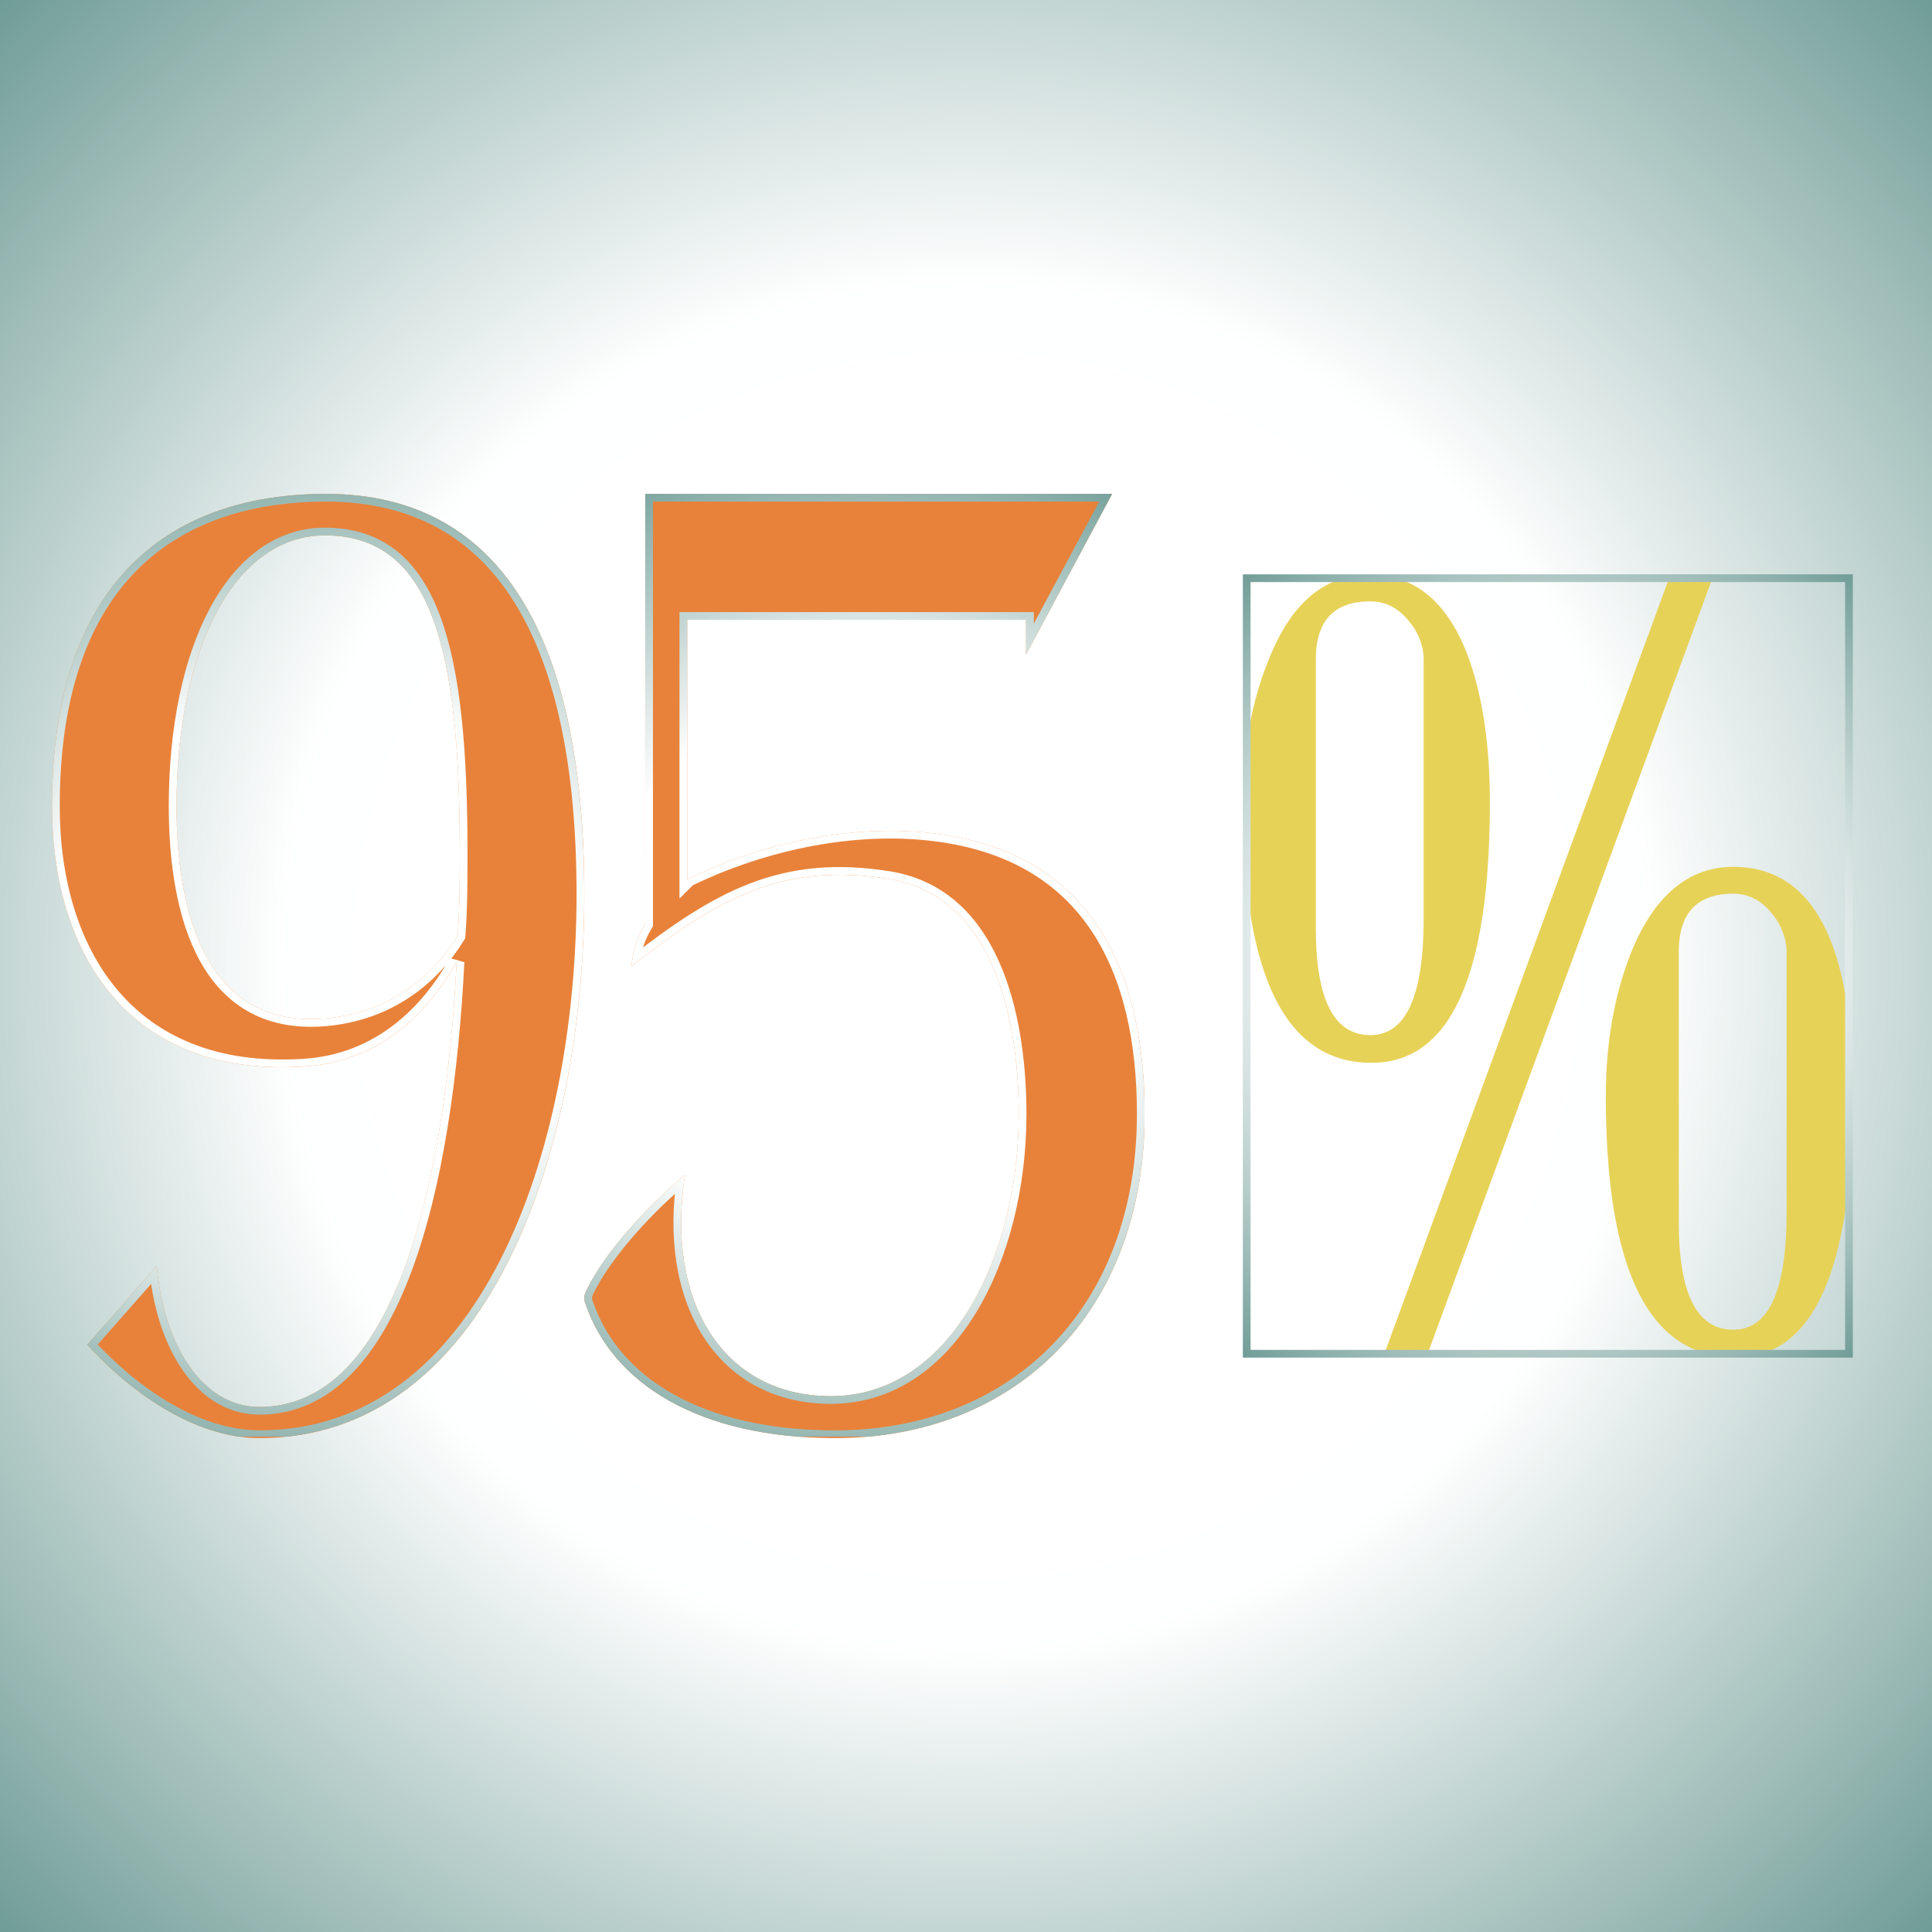
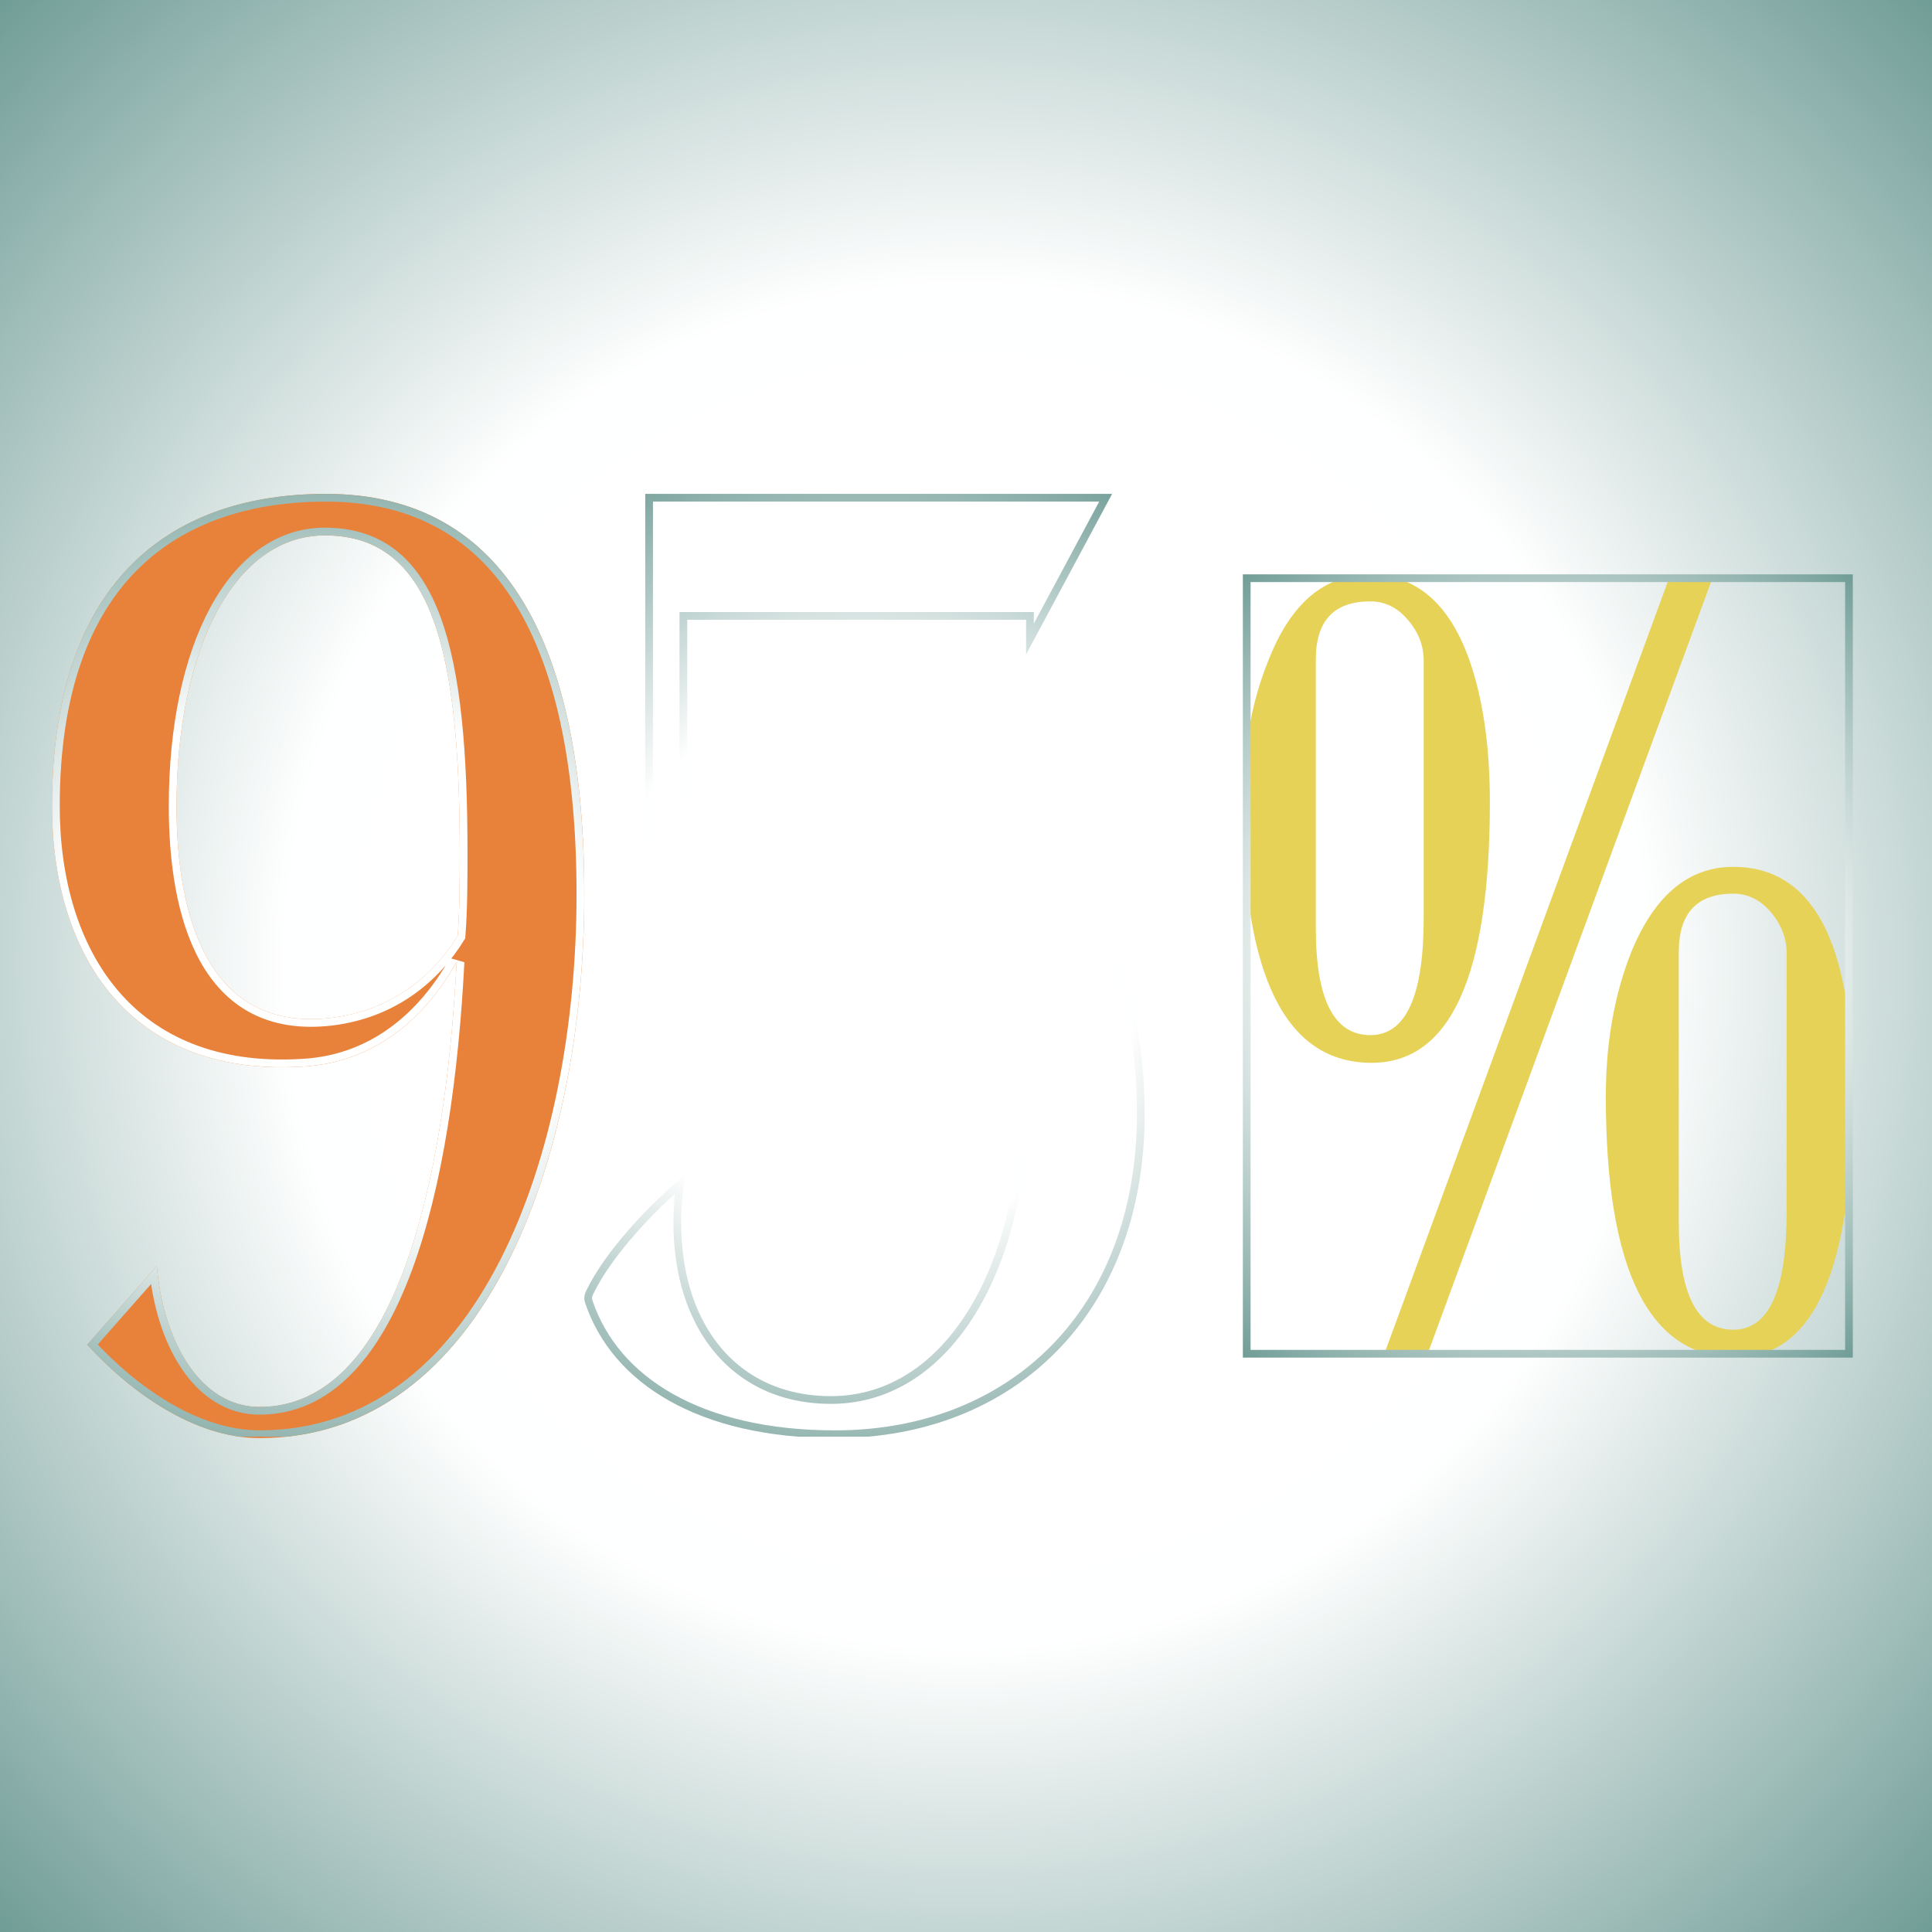
<svg xmlns="http://www.w3.org/2000/svg" width="500" zoomAndPan="magnify" viewBox="0 0 375 375" height="500" preserveAspectRatio="xMidYMid meet" version="1.0">
  <defs>
    <radialGradient gradientTransform="matrix(1, 0, 0, 1, 0, 0)" gradientUnits="userSpaceOnUse" r="265.165" cx="187.5" id="ea75f3282a" cy="187.5" fx="187.5" fy="187.5">
      <stop stop-opacity="1" stop-color="rgb(100%, 100%, 100%)" offset="0" />
      <stop stop-opacity="1" stop-color="rgb(99.782%, 99.849%, 99.84%)" offset="0.5" />
      <stop stop-opacity="1" stop-color="rgb(99.345%, 99.548%, 99.521%)" offset="0.504" />
      <stop stop-opacity="1" stop-color="rgb(98.911%, 99.249%, 99.202%)" offset="0.508" />
      <stop stop-opacity="1" stop-color="rgb(98.476%, 98.949%, 98.883%)" offset="0.512" />
      <stop stop-opacity="1" stop-color="rgb(98.041%, 98.648%, 98.564%)" offset="0.516" />
      <stop stop-opacity="1" stop-color="rgb(97.606%, 98.349%, 98.245%)" offset="0.52" />
      <stop stop-opacity="1" stop-color="rgb(97.169%, 98.048%, 97.926%)" offset="0.523" />
      <stop stop-opacity="1" stop-color="rgb(96.735%, 97.749%, 97.607%)" offset="0.527" />
      <stop stop-opacity="1" stop-color="rgb(96.3%, 97.449%, 97.289%)" offset="0.531" />
      <stop stop-opacity="1" stop-color="rgb(95.865%, 97.148%, 96.971%)" offset="0.535" />
      <stop stop-opacity="1" stop-color="rgb(95.43%, 96.849%, 96.652%)" offset="0.539" />
      <stop stop-opacity="1" stop-color="rgb(94.994%, 96.548%, 96.333%)" offset="0.543" />
      <stop stop-opacity="1" stop-color="rgb(94.559%, 96.249%, 96.014%)" offset="0.547" />
      <stop stop-opacity="1" stop-color="rgb(94.124%, 95.949%, 95.695%)" offset="0.551" />
      <stop stop-opacity="1" stop-color="rgb(93.689%, 95.648%, 95.377%)" offset="0.555" />
      <stop stop-opacity="1" stop-color="rgb(93.254%, 95.349%, 95.058%)" offset="0.559" />
      <stop stop-opacity="1" stop-color="rgb(92.819%, 95.049%, 94.739%)" offset="0.562" />
      <stop stop-opacity="1" stop-color="rgb(92.383%, 94.749%, 94.42%)" offset="0.566" />
      <stop stop-opacity="1" stop-color="rgb(91.948%, 94.449%, 94.101%)" offset="0.57" />
      <stop stop-opacity="1" stop-color="rgb(91.513%, 94.148%, 93.784%)" offset="0.574" />
      <stop stop-opacity="1" stop-color="rgb(91.078%, 93.849%, 93.465%)" offset="0.578" />
      <stop stop-opacity="1" stop-color="rgb(90.643%, 93.549%, 93.146%)" offset="0.582" />
      <stop stop-opacity="1" stop-color="rgb(90.207%, 93.25%, 92.827%)" offset="0.586" />
      <stop stop-opacity="1" stop-color="rgb(89.772%, 92.949%, 92.508%)" offset="0.59" />
      <stop stop-opacity="1" stop-color="rgb(89.337%, 92.648%, 92.189%)" offset="0.594" />
      <stop stop-opacity="1" stop-color="rgb(88.902%, 92.349%, 91.87%)" offset="0.598" />
      <stop stop-opacity="1" stop-color="rgb(88.467%, 92.049%, 91.551%)" offset="0.602" />
      <stop stop-opacity="1" stop-color="rgb(88.033%, 91.748%, 91.232%)" offset="0.605" />
      <stop stop-opacity="1" stop-color="rgb(87.596%, 91.449%, 90.915%)" offset="0.609" />
      <stop stop-opacity="1" stop-color="rgb(87.161%, 91.148%, 90.596%)" offset="0.613" />
      <stop stop-opacity="1" stop-color="rgb(86.726%, 90.849%, 90.277%)" offset="0.617" />
      <stop stop-opacity="1" stop-color="rgb(86.292%, 90.549%, 89.958%)" offset="0.621" />
      <stop stop-opacity="1" stop-color="rgb(85.857%, 90.248%, 89.639%)" offset="0.625" />
      <stop stop-opacity="1" stop-color="rgb(85.42%, 89.949%, 89.32%)" offset="0.629" />
      <stop stop-opacity="1" stop-color="rgb(84.985%, 89.648%, 89.001%)" offset="0.633" />
      <stop stop-opacity="1" stop-color="rgb(84.55%, 89.349%, 88.683%)" offset="0.637" />
      <stop stop-opacity="1" stop-color="rgb(84.116%, 89.049%, 88.364%)" offset="0.641" />
      <stop stop-opacity="1" stop-color="rgb(83.681%, 88.748%, 88.045%)" offset="0.645" />
      <stop stop-opacity="1" stop-color="rgb(83.246%, 88.449%, 87.727%)" offset="0.648" />
      <stop stop-opacity="1" stop-color="rgb(82.809%, 88.148%, 87.408%)" offset="0.652" />
      <stop stop-opacity="1" stop-color="rgb(82.375%, 87.849%, 87.09%)" offset="0.656" />
      <stop stop-opacity="1" stop-color="rgb(81.94%, 87.549%, 86.771%)" offset="0.66" />
      <stop stop-opacity="1" stop-color="rgb(81.505%, 87.248%, 86.452%)" offset="0.664" />
      <stop stop-opacity="1" stop-color="rgb(81.07%, 86.949%, 86.133%)" offset="0.668" />
      <stop stop-opacity="1" stop-color="rgb(80.634%, 86.649%, 85.814%)" offset="0.672" />
      <stop stop-opacity="1" stop-color="rgb(80.199%, 86.349%, 85.495%)" offset="0.676" />
      <stop stop-opacity="1" stop-color="rgb(79.764%, 86.049%, 85.176%)" offset="0.68" />
      <stop stop-opacity="1" stop-color="rgb(79.329%, 85.748%, 84.857%)" offset="0.684" />
      <stop stop-opacity="1" stop-color="rgb(78.894%, 85.449%, 84.54%)" offset="0.688" />
      <stop stop-opacity="1" stop-color="rgb(78.458%, 85.149%, 84.221%)" offset="0.691" />
      <stop stop-opacity="1" stop-color="rgb(78.023%, 84.848%, 83.902%)" offset="0.695" />
      <stop stop-opacity="1" stop-color="rgb(77.588%, 84.549%, 83.583%)" offset="0.699" />
      <stop stop-opacity="1" stop-color="rgb(77.153%, 84.248%, 83.264%)" offset="0.703" />
      <stop stop-opacity="1" stop-color="rgb(76.718%, 83.949%, 82.945%)" offset="0.707" />
      <stop stop-opacity="1" stop-color="rgb(76.283%, 83.649%, 82.626%)" offset="0.711" />
      <stop stop-opacity="1" stop-color="rgb(75.847%, 83.348%, 82.307%)" offset="0.715" />
      <stop stop-opacity="1" stop-color="rgb(75.412%, 83.049%, 81.989%)" offset="0.719" />
      <stop stop-opacity="1" stop-color="rgb(74.977%, 82.748%, 81.671%)" offset="0.723" />
      <stop stop-opacity="1" stop-color="rgb(74.542%, 82.449%, 81.352%)" offset="0.727" />
      <stop stop-opacity="1" stop-color="rgb(74.107%, 82.149%, 81.033%)" offset="0.73" />
      <stop stop-opacity="1" stop-color="rgb(73.671%, 81.848%, 80.714%)" offset="0.734" />
      <stop stop-opacity="1" stop-color="rgb(73.236%, 81.549%, 80.396%)" offset="0.738" />
      <stop stop-opacity="1" stop-color="rgb(72.801%, 81.248%, 80.077%)" offset="0.742" />
      <stop stop-opacity="1" stop-color="rgb(72.366%, 80.949%, 79.758%)" offset="0.746" />
      <stop stop-opacity="1" stop-color="rgb(71.931%, 80.649%, 79.439%)" offset="0.75" />
      <stop stop-opacity="1" stop-color="rgb(71.497%, 80.348%, 79.12%)" offset="0.754" />
      <stop stop-opacity="1" stop-color="rgb(71.06%, 80.049%, 78.801%)" offset="0.758" />
      <stop stop-opacity="1" stop-color="rgb(70.625%, 79.749%, 78.484%)" offset="0.762" />
      <stop stop-opacity="1" stop-color="rgb(70.19%, 79.449%, 78.165%)" offset="0.766" />
      <stop stop-opacity="1" stop-color="rgb(69.756%, 79.149%, 77.846%)" offset="0.77" />
      <stop stop-opacity="1" stop-color="rgb(69.321%, 78.848%, 77.527%)" offset="0.773" />
      <stop stop-opacity="1" stop-color="rgb(68.884%, 78.549%, 77.208%)" offset="0.777" />
      <stop stop-opacity="1" stop-color="rgb(68.449%, 78.249%, 76.889%)" offset="0.781" />
      <stop stop-opacity="1" stop-color="rgb(68.015%, 77.95%, 76.57%)" offset="0.785" />
      <stop stop-opacity="1" stop-color="rgb(67.58%, 77.649%, 76.251%)" offset="0.789" />
      <stop stop-opacity="1" stop-color="rgb(67.145%, 77.348%, 75.932%)" offset="0.793" />
      <stop stop-opacity="1" stop-color="rgb(66.71%, 77.049%, 75.615%)" offset="0.797" />
      <stop stop-opacity="1" stop-color="rgb(66.273%, 76.749%, 75.296%)" offset="0.801" />
      <stop stop-opacity="1" stop-color="rgb(65.839%, 76.448%, 74.977%)" offset="0.805" />
      <stop stop-opacity="1" stop-color="rgb(65.404%, 76.149%, 74.658%)" offset="0.809" />
      <stop stop-opacity="1" stop-color="rgb(64.969%, 75.848%, 74.339%)" offset="0.812" />
      <stop stop-opacity="1" stop-color="rgb(64.534%, 75.549%, 74.02%)" offset="0.816" />
      <stop stop-opacity="1" stop-color="rgb(64.098%, 75.249%, 73.701%)" offset="0.82" />
      <stop stop-opacity="1" stop-color="rgb(63.663%, 74.948%, 73.383%)" offset="0.824" />
      <stop stop-opacity="1" stop-color="rgb(63.228%, 74.649%, 73.064%)" offset="0.828" />
      <stop stop-opacity="1" stop-color="rgb(62.793%, 74.348%, 72.745%)" offset="0.832" />
      <stop stop-opacity="1" stop-color="rgb(62.358%, 74.049%, 72.427%)" offset="0.836" />
      <stop stop-opacity="1" stop-color="rgb(61.922%, 73.749%, 72.108%)" offset="0.84" />
      <stop stop-opacity="1" stop-color="rgb(61.487%, 73.448%, 71.79%)" offset="0.844" />
      <stop stop-opacity="1" stop-color="rgb(61.052%, 73.149%, 71.471%)" offset="0.848" />
      <stop stop-opacity="1" stop-color="rgb(60.617%, 72.849%, 71.152%)" offset="0.852" />
      <stop stop-opacity="1" stop-color="rgb(60.182%, 72.549%, 70.833%)" offset="0.855" />
      <stop stop-opacity="1" stop-color="rgb(59.747%, 72.249%, 70.514%)" offset="0.859" />
      <stop stop-opacity="1" stop-color="rgb(59.311%, 71.948%, 70.195%)" offset="0.863" />
      <stop stop-opacity="1" stop-color="rgb(58.876%, 71.649%, 69.876%)" offset="0.867" />
      <stop stop-opacity="1" stop-color="rgb(58.441%, 71.349%, 69.557%)" offset="0.871" />
      <stop stop-opacity="1" stop-color="rgb(58.006%, 71.049%, 69.24%)" offset="0.875" />
      <stop stop-opacity="1" stop-color="rgb(57.571%, 70.749%, 68.921%)" offset="0.879" />
      <stop stop-opacity="1" stop-color="rgb(57.135%, 70.448%, 68.602%)" offset="0.883" />
      <stop stop-opacity="1" stop-color="rgb(56.7%, 70.149%, 68.283%)" offset="0.887" />
      <stop stop-opacity="1" stop-color="rgb(56.265%, 69.849%, 67.964%)" offset="0.891" />
      <stop stop-opacity="1" stop-color="rgb(55.83%, 69.548%, 67.645%)" offset="0.895" />
      <stop stop-opacity="1" stop-color="rgb(55.396%, 69.249%, 67.326%)" offset="0.898" />
      <stop stop-opacity="1" stop-color="rgb(54.961%, 68.948%, 67.007%)" offset="0.902" />
      <stop stop-opacity="1" stop-color="rgb(54.524%, 68.649%, 66.689%)" offset="0.906" />
      <stop stop-opacity="1" stop-color="rgb(54.089%, 68.349%, 66.371%)" offset="0.91" />
      <stop stop-opacity="1" stop-color="rgb(53.654%, 68.048%, 66.052%)" offset="0.914" />
      <stop stop-opacity="1" stop-color="rgb(53.22%, 67.749%, 65.733%)" offset="0.918" />
      <stop stop-opacity="1" stop-color="rgb(52.785%, 67.448%, 65.414%)" offset="0.922" />
      <stop stop-opacity="1" stop-color="rgb(52.348%, 67.149%, 65.096%)" offset="0.926" />
      <stop stop-opacity="1" stop-color="rgb(51.913%, 66.849%, 64.777%)" offset="0.93" />
      <stop stop-opacity="1" stop-color="rgb(51.479%, 66.548%, 64.458%)" offset="0.934" />
      <stop stop-opacity="1" stop-color="rgb(51.044%, 66.249%, 64.139%)" offset="0.938" />
      <stop stop-opacity="1" stop-color="rgb(50.609%, 65.948%, 63.82%)" offset="0.941" />
      <stop stop-opacity="1" stop-color="rgb(50.174%, 65.649%, 63.501%)" offset="0.945" />
      <stop stop-opacity="1" stop-color="rgb(49.738%, 65.349%, 63.184%)" offset="0.949" />
      <stop stop-opacity="1" stop-color="rgb(49.303%, 65.048%, 62.865%)" offset="0.953" />
      <stop stop-opacity="1" stop-color="rgb(48.868%, 64.749%, 62.546%)" offset="0.957" />
      <stop stop-opacity="1" stop-color="rgb(48.433%, 64.449%, 62.227%)" offset="0.961" />
      <stop stop-opacity="1" stop-color="rgb(47.998%, 64.149%, 61.908%)" offset="0.965" />
      <stop stop-opacity="1" stop-color="rgb(47.562%, 63.849%, 61.589%)" offset="0.969" />
      <stop stop-opacity="1" stop-color="rgb(47.127%, 63.548%, 61.27%)" offset="0.973" />
      <stop stop-opacity="1" stop-color="rgb(46.692%, 63.249%, 60.951%)" offset="0.977" />
      <stop stop-opacity="1" stop-color="rgb(46.257%, 62.949%, 60.632%)" offset="0.98" />
      <stop stop-opacity="1" stop-color="rgb(45.822%, 62.65%, 60.315%)" offset="0.984" />
      <stop stop-opacity="1" stop-color="rgb(45.387%, 62.349%, 59.996%)" offset="0.988" />
      <stop stop-opacity="1" stop-color="rgb(44.951%, 62.048%, 59.677%)" offset="0.992" />
      <stop stop-opacity="1" stop-color="rgb(44.516%, 61.749%, 59.358%)" offset="0.996" />
      <stop stop-opacity="1" stop-color="rgb(44.299%, 61.6%, 59.2%)" offset="1" />
    </radialGradient>
    <clipPath id="7073bf2859">
      <path d="M 10.094 95.863 L 113.414 95.863 L 113.414 279.168 L 10.094 279.168 Z M 10.094 95.863 " clip-rule="nonzero" />
    </clipPath>
    <clipPath id="6f4f5f1229">
      <path d="M 63.266 95.863 C 34.262 95.863 10.094 111.57 10.094 156.484 C 10.094 185.086 24.996 209.051 58.633 207.035 C 74.141 206.23 83.605 195.758 88.641 186.691 C 86.426 230.195 76.559 273.094 50.375 273.094 C 38.895 273.094 31.645 260.402 30.438 245.703 L 16.941 261.008 C 24.996 269.871 37.484 279.137 50.375 279.137 C 94.277 279.137 113.414 224.355 113.414 173.598 C 113.414 125.871 98.512 95.863 63.266 95.863 Z M 88.844 181.656 C 84.008 189.512 75.953 196.156 64.27 197.57 C 40.102 200.387 34.262 177.426 34.262 156.484 C 34.262 125.871 45.539 103.914 63.062 103.914 C 84.211 103.914 89.246 126.875 89.246 165.543 C 89.246 170.785 89.246 176.219 88.844 181.656 Z M 88.844 181.656 " clip-rule="nonzero" />
    </clipPath>
    <clipPath id="b954cff8bf">
-       <path d="M 10.094 95.863 L 113.594 95.863 L 113.594 278.863 L 10.094 278.863 Z M 10.094 95.863 " clip-rule="nonzero" />
+       <path d="M 10.094 95.863 L 113.594 95.863 L 113.594 278.863 L 10.094 278.863 Z " clip-rule="nonzero" />
    </clipPath>
    <clipPath id="9b70387f17">
      <path d="M 63.262 95.863 C 34.262 95.863 10.094 111.57 10.094 156.48 C 10.094 185.082 24.996 209.047 58.629 207.031 C 74.137 206.223 83.602 195.754 88.637 186.688 C 86.418 230.188 76.555 273.082 50.371 273.082 C 38.895 273.082 31.641 260.395 30.438 245.695 L 16.941 261 C 24.996 269.859 37.484 279.125 50.371 279.125 C 94.273 279.125 113.406 224.348 113.406 173.598 C 113.406 125.871 98.508 95.863 63.262 95.863 Z M 88.836 181.652 C 84.004 189.508 75.949 196.152 64.266 197.566 C 40.102 200.383 34.262 177.426 34.262 156.48 C 34.262 125.871 45.539 103.918 63.059 103.918 C 84.207 103.918 89.242 126.875 89.242 165.543 C 89.242 170.781 89.242 176.219 88.836 181.652 Z M 88.836 181.652 " clip-rule="nonzero" />
    </clipPath>
    <radialGradient gradientTransform="matrix(1.333, 0, 0, 1.333, -0, 0)" gradientUnits="userSpaceOnUse" r="105.188" cx="51.656" id="47aa910750" cy="91.631" fx="51.656" fy="91.631">
      <stop stop-opacity="1" stop-color="rgb(100%, 100%, 100%)" offset="0" />
      <stop stop-opacity="1" stop-color="rgb(99.782%, 99.849%, 99.84%)" offset="0.5" />
      <stop stop-opacity="1" stop-color="rgb(99.345%, 99.548%, 99.521%)" offset="0.504" />
      <stop stop-opacity="1" stop-color="rgb(98.911%, 99.249%, 99.202%)" offset="0.508" />
      <stop stop-opacity="1" stop-color="rgb(98.476%, 98.949%, 98.883%)" offset="0.512" />
      <stop stop-opacity="1" stop-color="rgb(98.041%, 98.648%, 98.564%)" offset="0.516" />
      <stop stop-opacity="1" stop-color="rgb(97.606%, 98.349%, 98.245%)" offset="0.52" />
      <stop stop-opacity="1" stop-color="rgb(97.169%, 98.048%, 97.926%)" offset="0.523" />
      <stop stop-opacity="1" stop-color="rgb(96.735%, 97.749%, 97.607%)" offset="0.527" />
      <stop stop-opacity="1" stop-color="rgb(96.3%, 97.449%, 97.289%)" offset="0.531" />
      <stop stop-opacity="1" stop-color="rgb(95.865%, 97.148%, 96.971%)" offset="0.535" />
      <stop stop-opacity="1" stop-color="rgb(95.43%, 96.849%, 96.652%)" offset="0.539" />
      <stop stop-opacity="1" stop-color="rgb(94.994%, 96.548%, 96.333%)" offset="0.543" />
      <stop stop-opacity="1" stop-color="rgb(94.559%, 96.249%, 96.014%)" offset="0.547" />
      <stop stop-opacity="1" stop-color="rgb(94.124%, 95.949%, 95.695%)" offset="0.551" />
      <stop stop-opacity="1" stop-color="rgb(93.689%, 95.648%, 95.377%)" offset="0.555" />
      <stop stop-opacity="1" stop-color="rgb(93.254%, 95.349%, 95.058%)" offset="0.559" />
      <stop stop-opacity="1" stop-color="rgb(92.819%, 95.049%, 94.739%)" offset="0.562" />
      <stop stop-opacity="1" stop-color="rgb(92.383%, 94.749%, 94.42%)" offset="0.566" />
      <stop stop-opacity="1" stop-color="rgb(91.948%, 94.449%, 94.101%)" offset="0.57" />
      <stop stop-opacity="1" stop-color="rgb(91.513%, 94.148%, 93.784%)" offset="0.574" />
      <stop stop-opacity="1" stop-color="rgb(91.078%, 93.849%, 93.465%)" offset="0.578" />
      <stop stop-opacity="1" stop-color="rgb(90.643%, 93.549%, 93.146%)" offset="0.582" />
      <stop stop-opacity="1" stop-color="rgb(90.207%, 93.25%, 92.827%)" offset="0.586" />
      <stop stop-opacity="1" stop-color="rgb(89.772%, 92.949%, 92.508%)" offset="0.59" />
      <stop stop-opacity="1" stop-color="rgb(89.337%, 92.648%, 92.189%)" offset="0.594" />
      <stop stop-opacity="1" stop-color="rgb(88.902%, 92.349%, 91.87%)" offset="0.598" />
      <stop stop-opacity="1" stop-color="rgb(88.467%, 92.049%, 91.551%)" offset="0.602" />
      <stop stop-opacity="1" stop-color="rgb(88.033%, 91.748%, 91.232%)" offset="0.605" />
      <stop stop-opacity="1" stop-color="rgb(87.596%, 91.449%, 90.915%)" offset="0.609" />
      <stop stop-opacity="1" stop-color="rgb(87.161%, 91.148%, 90.596%)" offset="0.613" />
      <stop stop-opacity="1" stop-color="rgb(86.726%, 90.849%, 90.277%)" offset="0.617" />
      <stop stop-opacity="1" stop-color="rgb(86.292%, 90.549%, 89.958%)" offset="0.621" />
      <stop stop-opacity="1" stop-color="rgb(85.857%, 90.248%, 89.639%)" offset="0.625" />
      <stop stop-opacity="1" stop-color="rgb(85.42%, 89.949%, 89.32%)" offset="0.629" />
      <stop stop-opacity="1" stop-color="rgb(84.985%, 89.648%, 89.001%)" offset="0.633" />
      <stop stop-opacity="1" stop-color="rgb(84.55%, 89.349%, 88.683%)" offset="0.637" />
      <stop stop-opacity="1" stop-color="rgb(84.116%, 89.049%, 88.364%)" offset="0.641" />
      <stop stop-opacity="1" stop-color="rgb(83.681%, 88.748%, 88.045%)" offset="0.645" />
      <stop stop-opacity="1" stop-color="rgb(83.246%, 88.449%, 87.727%)" offset="0.648" />
      <stop stop-opacity="1" stop-color="rgb(82.809%, 88.148%, 87.408%)" offset="0.652" />
      <stop stop-opacity="1" stop-color="rgb(82.375%, 87.849%, 87.09%)" offset="0.656" />
      <stop stop-opacity="1" stop-color="rgb(81.94%, 87.549%, 86.771%)" offset="0.66" />
      <stop stop-opacity="1" stop-color="rgb(81.505%, 87.248%, 86.452%)" offset="0.664" />
      <stop stop-opacity="1" stop-color="rgb(81.07%, 86.949%, 86.133%)" offset="0.668" />
      <stop stop-opacity="1" stop-color="rgb(80.634%, 86.649%, 85.814%)" offset="0.672" />
      <stop stop-opacity="1" stop-color="rgb(80.199%, 86.349%, 85.495%)" offset="0.676" />
      <stop stop-opacity="1" stop-color="rgb(79.764%, 86.049%, 85.176%)" offset="0.68" />
      <stop stop-opacity="1" stop-color="rgb(79.329%, 85.748%, 84.857%)" offset="0.684" />
      <stop stop-opacity="1" stop-color="rgb(78.894%, 85.449%, 84.54%)" offset="0.688" />
      <stop stop-opacity="1" stop-color="rgb(78.458%, 85.149%, 84.221%)" offset="0.691" />
      <stop stop-opacity="1" stop-color="rgb(78.023%, 84.848%, 83.902%)" offset="0.695" />
      <stop stop-opacity="1" stop-color="rgb(77.588%, 84.549%, 83.583%)" offset="0.699" />
      <stop stop-opacity="1" stop-color="rgb(77.153%, 84.248%, 83.264%)" offset="0.703" />
      <stop stop-opacity="1" stop-color="rgb(76.718%, 83.949%, 82.945%)" offset="0.707" />
      <stop stop-opacity="1" stop-color="rgb(76.283%, 83.649%, 82.626%)" offset="0.711" />
      <stop stop-opacity="1" stop-color="rgb(75.847%, 83.348%, 82.307%)" offset="0.715" />
      <stop stop-opacity="1" stop-color="rgb(75.412%, 83.049%, 81.989%)" offset="0.719" />
      <stop stop-opacity="1" stop-color="rgb(74.977%, 82.748%, 81.671%)" offset="0.723" />
      <stop stop-opacity="1" stop-color="rgb(74.542%, 82.449%, 81.352%)" offset="0.727" />
      <stop stop-opacity="1" stop-color="rgb(74.107%, 82.149%, 81.033%)" offset="0.73" />
      <stop stop-opacity="1" stop-color="rgb(73.671%, 81.848%, 80.714%)" offset="0.734" />
      <stop stop-opacity="1" stop-color="rgb(73.236%, 81.549%, 80.396%)" offset="0.738" />
      <stop stop-opacity="1" stop-color="rgb(72.801%, 81.248%, 80.077%)" offset="0.742" />
      <stop stop-opacity="1" stop-color="rgb(72.366%, 80.949%, 79.758%)" offset="0.746" />
      <stop stop-opacity="1" stop-color="rgb(71.931%, 80.649%, 79.439%)" offset="0.75" />
      <stop stop-opacity="1" stop-color="rgb(71.497%, 80.348%, 79.12%)" offset="0.754" />
      <stop stop-opacity="1" stop-color="rgb(71.06%, 80.049%, 78.801%)" offset="0.758" />
      <stop stop-opacity="1" stop-color="rgb(70.625%, 79.749%, 78.484%)" offset="0.762" />
      <stop stop-opacity="1" stop-color="rgb(70.19%, 79.449%, 78.165%)" offset="0.766" />
      <stop stop-opacity="1" stop-color="rgb(69.756%, 79.149%, 77.846%)" offset="0.77" />
      <stop stop-opacity="1" stop-color="rgb(69.321%, 78.848%, 77.527%)" offset="0.773" />
      <stop stop-opacity="1" stop-color="rgb(68.884%, 78.549%, 77.208%)" offset="0.777" />
      <stop stop-opacity="1" stop-color="rgb(68.449%, 78.249%, 76.889%)" offset="0.781" />
      <stop stop-opacity="1" stop-color="rgb(68.015%, 77.95%, 76.57%)" offset="0.785" />
      <stop stop-opacity="1" stop-color="rgb(67.58%, 77.649%, 76.251%)" offset="0.789" />
      <stop stop-opacity="1" stop-color="rgb(67.145%, 77.348%, 75.932%)" offset="0.793" />
      <stop stop-opacity="1" stop-color="rgb(66.71%, 77.049%, 75.615%)" offset="0.797" />
      <stop stop-opacity="1" stop-color="rgb(66.273%, 76.749%, 75.296%)" offset="0.801" />
      <stop stop-opacity="1" stop-color="rgb(65.839%, 76.448%, 74.977%)" offset="0.805" />
      <stop stop-opacity="1" stop-color="rgb(65.404%, 76.149%, 74.658%)" offset="0.809" />
      <stop stop-opacity="1" stop-color="rgb(64.969%, 75.848%, 74.339%)" offset="0.812" />
      <stop stop-opacity="1" stop-color="rgb(64.534%, 75.549%, 74.02%)" offset="0.816" />
      <stop stop-opacity="1" stop-color="rgb(64.098%, 75.249%, 73.701%)" offset="0.82" />
      <stop stop-opacity="1" stop-color="rgb(63.663%, 74.948%, 73.383%)" offset="0.824" />
      <stop stop-opacity="1" stop-color="rgb(63.228%, 74.649%, 73.064%)" offset="0.828" />
      <stop stop-opacity="1" stop-color="rgb(62.793%, 74.348%, 72.745%)" offset="0.832" />
      <stop stop-opacity="1" stop-color="rgb(62.358%, 74.049%, 72.427%)" offset="0.836" />
      <stop stop-opacity="1" stop-color="rgb(61.922%, 73.749%, 72.108%)" offset="0.84" />
      <stop stop-opacity="1" stop-color="rgb(61.487%, 73.448%, 71.79%)" offset="0.844" />
      <stop stop-opacity="1" stop-color="rgb(61.052%, 73.149%, 71.471%)" offset="0.848" />
      <stop stop-opacity="1" stop-color="rgb(60.617%, 72.849%, 71.152%)" offset="0.852" />
      <stop stop-opacity="1" stop-color="rgb(60.182%, 72.549%, 70.833%)" offset="0.855" />
      <stop stop-opacity="1" stop-color="rgb(59.747%, 72.249%, 70.514%)" offset="0.859" />
      <stop stop-opacity="1" stop-color="rgb(59.311%, 71.948%, 70.195%)" offset="0.863" />
      <stop stop-opacity="1" stop-color="rgb(58.876%, 71.649%, 69.876%)" offset="0.867" />
      <stop stop-opacity="1" stop-color="rgb(58.441%, 71.349%, 69.557%)" offset="0.871" />
      <stop stop-opacity="1" stop-color="rgb(58.006%, 71.049%, 69.24%)" offset="0.875" />
      <stop stop-opacity="1" stop-color="rgb(57.571%, 70.749%, 68.921%)" offset="0.879" />
      <stop stop-opacity="1" stop-color="rgb(57.135%, 70.448%, 68.602%)" offset="0.883" />
      <stop stop-opacity="1" stop-color="rgb(56.7%, 70.149%, 68.283%)" offset="0.887" />
      <stop stop-opacity="1" stop-color="rgb(56.265%, 69.849%, 67.964%)" offset="0.891" />
      <stop stop-opacity="1" stop-color="rgb(55.83%, 69.548%, 67.645%)" offset="0.895" />
      <stop stop-opacity="1" stop-color="rgb(55.396%, 69.249%, 67.326%)" offset="0.898" />
      <stop stop-opacity="1" stop-color="rgb(54.961%, 68.948%, 67.007%)" offset="0.902" />
      <stop stop-opacity="1" stop-color="rgb(54.524%, 68.649%, 66.689%)" offset="0.906" />
      <stop stop-opacity="1" stop-color="rgb(54.089%, 68.349%, 66.371%)" offset="0.91" />
      <stop stop-opacity="1" stop-color="rgb(53.654%, 68.048%, 66.052%)" offset="0.914" />
      <stop stop-opacity="1" stop-color="rgb(53.22%, 67.749%, 65.733%)" offset="0.918" />
      <stop stop-opacity="1" stop-color="rgb(52.785%, 67.448%, 65.414%)" offset="0.922" />
      <stop stop-opacity="1" stop-color="rgb(52.348%, 67.149%, 65.096%)" offset="0.926" />
      <stop stop-opacity="1" stop-color="rgb(51.913%, 66.849%, 64.777%)" offset="0.93" />
      <stop stop-opacity="1" stop-color="rgb(51.479%, 66.548%, 64.458%)" offset="0.934" />
      <stop stop-opacity="1" stop-color="rgb(51.044%, 66.249%, 64.139%)" offset="0.938" />
      <stop stop-opacity="1" stop-color="rgb(50.609%, 65.948%, 63.82%)" offset="0.941" />
      <stop stop-opacity="1" stop-color="rgb(50.174%, 65.649%, 63.501%)" offset="0.945" />
      <stop stop-opacity="1" stop-color="rgb(49.738%, 65.349%, 63.184%)" offset="0.949" />
      <stop stop-opacity="1" stop-color="rgb(49.303%, 65.048%, 62.865%)" offset="0.953" />
      <stop stop-opacity="1" stop-color="rgb(48.868%, 64.749%, 62.546%)" offset="0.957" />
      <stop stop-opacity="1" stop-color="rgb(48.433%, 64.449%, 62.227%)" offset="0.961" />
      <stop stop-opacity="1" stop-color="rgb(47.998%, 64.149%, 61.908%)" offset="0.965" />
      <stop stop-opacity="1" stop-color="rgb(47.562%, 63.849%, 61.589%)" offset="0.969" />
      <stop stop-opacity="1" stop-color="rgb(47.127%, 63.548%, 61.27%)" offset="0.973" />
      <stop stop-opacity="1" stop-color="rgb(46.692%, 63.249%, 60.951%)" offset="0.977" />
      <stop stop-opacity="1" stop-color="rgb(46.257%, 62.949%, 60.632%)" offset="0.98" />
      <stop stop-opacity="1" stop-color="rgb(45.822%, 62.65%, 60.315%)" offset="0.984" />
      <stop stop-opacity="1" stop-color="rgb(45.387%, 62.349%, 59.996%)" offset="0.988" />
      <stop stop-opacity="1" stop-color="rgb(44.951%, 62.048%, 59.677%)" offset="0.992" />
      <stop stop-opacity="1" stop-color="rgb(44.516%, 61.749%, 59.358%)" offset="0.996" />
      <stop stop-opacity="1" stop-color="rgb(44.299%, 61.6%, 59.2%)" offset="1" />
    </radialGradient>
    <clipPath id="648b35e230">
      <path d="M 113.414 95.863 L 222.48 95.863 L 222.48 279.137 L 113.414 279.137 Z M 113.414 95.863 " clip-rule="nonzero" />
    </clipPath>
    <clipPath id="e278ed7511">
-       <path d="M 222.18 216.211 C 222.18 254.906 196.926 279.137 162.102 279.137 C 135.629 279.137 118.93 268.551 113.637 253.074 C 113.23 252.055 113.434 251.242 113.84 250.426 C 117.504 242.891 125.855 233.93 132.98 228.023 C 129.113 252.258 140.109 270.996 161.289 270.996 C 184.301 270.996 197.738 244.113 197.738 216.215 C 197.738 200.535 194.074 174.062 172.488 170.602 C 151.918 167.34 139.5 174.266 122.594 187.504 C 122.797 184.855 123.613 182.008 125.242 179.359 L 125.242 95.863 L 215.863 95.863 L 199.164 127.02 L 199.164 120.297 L 133.391 120.297 L 133.391 170.801 L 133.594 170.598 C 148.66 163.266 166.379 159.801 181.855 161.84 C 211.59 165.711 222.18 188.113 222.18 216.211 Z M 222.18 216.211 " clip-rule="nonzero" />
-     </clipPath>
+       </clipPath>
    <clipPath id="4922d5cd4d">
      <path d="M 113.414 95.863 L 222.164 95.863 L 222.164 278.863 L 113.414 278.863 Z M 113.414 95.863 " clip-rule="nonzero" />
    </clipPath>
    <clipPath id="887b9a8d95">
      <path d="M 222.176 216.207 C 222.176 254.898 196.926 279.133 162.102 279.133 C 135.629 279.133 118.93 268.543 113.637 253.066 C 113.23 252.051 113.434 251.234 113.84 250.418 C 117.504 242.883 125.855 233.926 132.98 228.02 C 129.113 252.25 140.109 270.988 161.285 270.988 C 184.297 270.988 197.734 244.109 197.734 216.211 C 197.734 200.531 194.07 174.059 172.484 170.598 C 151.918 167.336 139.5 174.262 122.594 187.5 C 122.797 184.852 123.613 182.004 125.242 179.355 L 125.242 95.863 L 215.859 95.863 L 199.164 127.016 L 199.164 120.297 L 133.391 120.297 L 133.391 170.797 L 133.594 170.594 C 148.66 163.266 166.379 159.797 181.855 161.836 C 211.586 165.707 222.176 188.109 222.176 216.207 Z M 222.176 216.207 " clip-rule="nonzero" />
    </clipPath>
    <radialGradient gradientTransform="matrix(1.333, 0, 0, 1.333, 0, -0)" gradientUnits="userSpaceOnUse" r="106.556" cx="54.38" id="c4a1adf966" cy="91.635" fx="54.38" fy="91.635">
      <stop stop-opacity="1" stop-color="rgb(100%, 100%, 100%)" offset="0" />
      <stop stop-opacity="1" stop-color="rgb(99.782%, 99.849%, 99.84%)" offset="0.5" />
      <stop stop-opacity="1" stop-color="rgb(99.345%, 99.548%, 99.521%)" offset="0.504" />
      <stop stop-opacity="1" stop-color="rgb(98.911%, 99.249%, 99.202%)" offset="0.508" />
      <stop stop-opacity="1" stop-color="rgb(98.476%, 98.949%, 98.883%)" offset="0.512" />
      <stop stop-opacity="1" stop-color="rgb(98.041%, 98.648%, 98.564%)" offset="0.516" />
      <stop stop-opacity="1" stop-color="rgb(97.606%, 98.349%, 98.245%)" offset="0.52" />
      <stop stop-opacity="1" stop-color="rgb(97.169%, 98.048%, 97.926%)" offset="0.523" />
      <stop stop-opacity="1" stop-color="rgb(96.735%, 97.749%, 97.607%)" offset="0.527" />
      <stop stop-opacity="1" stop-color="rgb(96.3%, 97.449%, 97.289%)" offset="0.531" />
      <stop stop-opacity="1" stop-color="rgb(95.865%, 97.148%, 96.971%)" offset="0.535" />
      <stop stop-opacity="1" stop-color="rgb(95.43%, 96.849%, 96.652%)" offset="0.539" />
      <stop stop-opacity="1" stop-color="rgb(94.994%, 96.548%, 96.333%)" offset="0.543" />
      <stop stop-opacity="1" stop-color="rgb(94.559%, 96.249%, 96.014%)" offset="0.547" />
      <stop stop-opacity="1" stop-color="rgb(94.124%, 95.949%, 95.695%)" offset="0.551" />
      <stop stop-opacity="1" stop-color="rgb(93.689%, 95.648%, 95.377%)" offset="0.555" />
      <stop stop-opacity="1" stop-color="rgb(93.254%, 95.349%, 95.058%)" offset="0.559" />
      <stop stop-opacity="1" stop-color="rgb(92.819%, 95.049%, 94.739%)" offset="0.562" />
      <stop stop-opacity="1" stop-color="rgb(92.383%, 94.749%, 94.42%)" offset="0.566" />
      <stop stop-opacity="1" stop-color="rgb(91.948%, 94.449%, 94.101%)" offset="0.57" />
      <stop stop-opacity="1" stop-color="rgb(91.513%, 94.148%, 93.784%)" offset="0.574" />
      <stop stop-opacity="1" stop-color="rgb(91.078%, 93.849%, 93.465%)" offset="0.578" />
      <stop stop-opacity="1" stop-color="rgb(90.643%, 93.549%, 93.146%)" offset="0.582" />
      <stop stop-opacity="1" stop-color="rgb(90.207%, 93.25%, 92.827%)" offset="0.586" />
      <stop stop-opacity="1" stop-color="rgb(89.772%, 92.949%, 92.508%)" offset="0.59" />
      <stop stop-opacity="1" stop-color="rgb(89.337%, 92.648%, 92.189%)" offset="0.594" />
      <stop stop-opacity="1" stop-color="rgb(88.902%, 92.349%, 91.87%)" offset="0.598" />
      <stop stop-opacity="1" stop-color="rgb(88.467%, 92.049%, 91.551%)" offset="0.602" />
      <stop stop-opacity="1" stop-color="rgb(88.033%, 91.748%, 91.232%)" offset="0.605" />
      <stop stop-opacity="1" stop-color="rgb(87.596%, 91.449%, 90.915%)" offset="0.609" />
      <stop stop-opacity="1" stop-color="rgb(87.161%, 91.148%, 90.596%)" offset="0.613" />
      <stop stop-opacity="1" stop-color="rgb(86.726%, 90.849%, 90.277%)" offset="0.617" />
      <stop stop-opacity="1" stop-color="rgb(86.292%, 90.549%, 89.958%)" offset="0.621" />
      <stop stop-opacity="1" stop-color="rgb(85.857%, 90.248%, 89.639%)" offset="0.625" />
      <stop stop-opacity="1" stop-color="rgb(85.42%, 89.949%, 89.32%)" offset="0.629" />
      <stop stop-opacity="1" stop-color="rgb(84.985%, 89.648%, 89.001%)" offset="0.633" />
      <stop stop-opacity="1" stop-color="rgb(84.55%, 89.349%, 88.683%)" offset="0.637" />
      <stop stop-opacity="1" stop-color="rgb(84.116%, 89.049%, 88.364%)" offset="0.641" />
      <stop stop-opacity="1" stop-color="rgb(83.681%, 88.748%, 88.045%)" offset="0.645" />
      <stop stop-opacity="1" stop-color="rgb(83.246%, 88.449%, 87.727%)" offset="0.648" />
      <stop stop-opacity="1" stop-color="rgb(82.809%, 88.148%, 87.408%)" offset="0.652" />
      <stop stop-opacity="1" stop-color="rgb(82.375%, 87.849%, 87.09%)" offset="0.656" />
      <stop stop-opacity="1" stop-color="rgb(81.94%, 87.549%, 86.771%)" offset="0.66" />
      <stop stop-opacity="1" stop-color="rgb(81.505%, 87.248%, 86.452%)" offset="0.664" />
      <stop stop-opacity="1" stop-color="rgb(81.07%, 86.949%, 86.133%)" offset="0.668" />
      <stop stop-opacity="1" stop-color="rgb(80.634%, 86.649%, 85.814%)" offset="0.672" />
      <stop stop-opacity="1" stop-color="rgb(80.199%, 86.349%, 85.495%)" offset="0.676" />
      <stop stop-opacity="1" stop-color="rgb(79.764%, 86.049%, 85.176%)" offset="0.68" />
      <stop stop-opacity="1" stop-color="rgb(79.329%, 85.748%, 84.857%)" offset="0.684" />
      <stop stop-opacity="1" stop-color="rgb(78.894%, 85.449%, 84.54%)" offset="0.688" />
      <stop stop-opacity="1" stop-color="rgb(78.458%, 85.149%, 84.221%)" offset="0.691" />
      <stop stop-opacity="1" stop-color="rgb(78.023%, 84.848%, 83.902%)" offset="0.695" />
      <stop stop-opacity="1" stop-color="rgb(77.588%, 84.549%, 83.583%)" offset="0.699" />
      <stop stop-opacity="1" stop-color="rgb(77.153%, 84.248%, 83.264%)" offset="0.703" />
      <stop stop-opacity="1" stop-color="rgb(76.718%, 83.949%, 82.945%)" offset="0.707" />
      <stop stop-opacity="1" stop-color="rgb(76.283%, 83.649%, 82.626%)" offset="0.711" />
      <stop stop-opacity="1" stop-color="rgb(75.847%, 83.348%, 82.307%)" offset="0.715" />
      <stop stop-opacity="1" stop-color="rgb(75.412%, 83.049%, 81.989%)" offset="0.719" />
      <stop stop-opacity="1" stop-color="rgb(74.977%, 82.748%, 81.671%)" offset="0.723" />
      <stop stop-opacity="1" stop-color="rgb(74.542%, 82.449%, 81.352%)" offset="0.727" />
      <stop stop-opacity="1" stop-color="rgb(74.107%, 82.149%, 81.033%)" offset="0.73" />
      <stop stop-opacity="1" stop-color="rgb(73.671%, 81.848%, 80.714%)" offset="0.734" />
      <stop stop-opacity="1" stop-color="rgb(73.236%, 81.549%, 80.396%)" offset="0.738" />
      <stop stop-opacity="1" stop-color="rgb(72.801%, 81.248%, 80.077%)" offset="0.742" />
      <stop stop-opacity="1" stop-color="rgb(72.366%, 80.949%, 79.758%)" offset="0.746" />
      <stop stop-opacity="1" stop-color="rgb(71.931%, 80.649%, 79.439%)" offset="0.75" />
      <stop stop-opacity="1" stop-color="rgb(71.497%, 80.348%, 79.12%)" offset="0.754" />
      <stop stop-opacity="1" stop-color="rgb(71.06%, 80.049%, 78.801%)" offset="0.758" />
      <stop stop-opacity="1" stop-color="rgb(70.625%, 79.749%, 78.484%)" offset="0.762" />
      <stop stop-opacity="1" stop-color="rgb(70.19%, 79.449%, 78.165%)" offset="0.766" />
      <stop stop-opacity="1" stop-color="rgb(69.756%, 79.149%, 77.846%)" offset="0.77" />
      <stop stop-opacity="1" stop-color="rgb(69.321%, 78.848%, 77.527%)" offset="0.773" />
      <stop stop-opacity="1" stop-color="rgb(68.884%, 78.549%, 77.208%)" offset="0.777" />
      <stop stop-opacity="1" stop-color="rgb(68.449%, 78.249%, 76.889%)" offset="0.781" />
      <stop stop-opacity="1" stop-color="rgb(68.015%, 77.95%, 76.57%)" offset="0.785" />
      <stop stop-opacity="1" stop-color="rgb(67.58%, 77.649%, 76.251%)" offset="0.789" />
      <stop stop-opacity="1" stop-color="rgb(67.145%, 77.348%, 75.932%)" offset="0.793" />
      <stop stop-opacity="1" stop-color="rgb(66.71%, 77.049%, 75.615%)" offset="0.797" />
      <stop stop-opacity="1" stop-color="rgb(66.273%, 76.749%, 75.296%)" offset="0.801" />
      <stop stop-opacity="1" stop-color="rgb(65.839%, 76.448%, 74.977%)" offset="0.805" />
      <stop stop-opacity="1" stop-color="rgb(65.404%, 76.149%, 74.658%)" offset="0.809" />
      <stop stop-opacity="1" stop-color="rgb(64.969%, 75.848%, 74.339%)" offset="0.812" />
      <stop stop-opacity="1" stop-color="rgb(64.534%, 75.549%, 74.02%)" offset="0.816" />
      <stop stop-opacity="1" stop-color="rgb(64.098%, 75.249%, 73.701%)" offset="0.82" />
      <stop stop-opacity="1" stop-color="rgb(63.663%, 74.948%, 73.383%)" offset="0.824" />
      <stop stop-opacity="1" stop-color="rgb(63.228%, 74.649%, 73.064%)" offset="0.828" />
      <stop stop-opacity="1" stop-color="rgb(62.793%, 74.348%, 72.745%)" offset="0.832" />
      <stop stop-opacity="1" stop-color="rgb(62.358%, 74.049%, 72.427%)" offset="0.836" />
      <stop stop-opacity="1" stop-color="rgb(61.922%, 73.749%, 72.108%)" offset="0.84" />
      <stop stop-opacity="1" stop-color="rgb(61.487%, 73.448%, 71.79%)" offset="0.844" />
      <stop stop-opacity="1" stop-color="rgb(61.052%, 73.149%, 71.471%)" offset="0.848" />
      <stop stop-opacity="1" stop-color="rgb(60.617%, 72.849%, 71.152%)" offset="0.852" />
      <stop stop-opacity="1" stop-color="rgb(60.182%, 72.549%, 70.833%)" offset="0.855" />
      <stop stop-opacity="1" stop-color="rgb(59.747%, 72.249%, 70.514%)" offset="0.859" />
      <stop stop-opacity="1" stop-color="rgb(59.311%, 71.948%, 70.195%)" offset="0.863" />
      <stop stop-opacity="1" stop-color="rgb(58.876%, 71.649%, 69.876%)" offset="0.867" />
      <stop stop-opacity="1" stop-color="rgb(58.441%, 71.349%, 69.557%)" offset="0.871" />
      <stop stop-opacity="1" stop-color="rgb(58.006%, 71.049%, 69.24%)" offset="0.875" />
      <stop stop-opacity="1" stop-color="rgb(57.571%, 70.749%, 68.921%)" offset="0.879" />
      <stop stop-opacity="1" stop-color="rgb(57.135%, 70.448%, 68.602%)" offset="0.883" />
      <stop stop-opacity="1" stop-color="rgb(56.7%, 70.149%, 68.283%)" offset="0.887" />
      <stop stop-opacity="1" stop-color="rgb(56.265%, 69.849%, 67.964%)" offset="0.891" />
      <stop stop-opacity="1" stop-color="rgb(55.83%, 69.548%, 67.645%)" offset="0.895" />
      <stop stop-opacity="1" stop-color="rgb(55.396%, 69.249%, 67.326%)" offset="0.898" />
      <stop stop-opacity="1" stop-color="rgb(54.961%, 68.948%, 67.007%)" offset="0.902" />
      <stop stop-opacity="1" stop-color="rgb(54.524%, 68.649%, 66.689%)" offset="0.906" />
      <stop stop-opacity="1" stop-color="rgb(54.089%, 68.349%, 66.371%)" offset="0.91" />
      <stop stop-opacity="1" stop-color="rgb(53.654%, 68.048%, 66.052%)" offset="0.914" />
      <stop stop-opacity="1" stop-color="rgb(53.22%, 67.749%, 65.733%)" offset="0.918" />
      <stop stop-opacity="1" stop-color="rgb(52.785%, 67.448%, 65.414%)" offset="0.922" />
      <stop stop-opacity="1" stop-color="rgb(52.348%, 67.149%, 65.096%)" offset="0.926" />
      <stop stop-opacity="1" stop-color="rgb(51.913%, 66.849%, 64.777%)" offset="0.93" />
      <stop stop-opacity="1" stop-color="rgb(51.479%, 66.548%, 64.458%)" offset="0.934" />
      <stop stop-opacity="1" stop-color="rgb(51.044%, 66.249%, 64.139%)" offset="0.938" />
      <stop stop-opacity="1" stop-color="rgb(50.609%, 65.948%, 63.82%)" offset="0.941" />
      <stop stop-opacity="1" stop-color="rgb(50.174%, 65.649%, 63.501%)" offset="0.945" />
      <stop stop-opacity="1" stop-color="rgb(49.738%, 65.349%, 63.184%)" offset="0.949" />
      <stop stop-opacity="1" stop-color="rgb(49.303%, 65.048%, 62.865%)" offset="0.953" />
      <stop stop-opacity="1" stop-color="rgb(48.868%, 64.749%, 62.546%)" offset="0.957" />
      <stop stop-opacity="1" stop-color="rgb(48.433%, 64.449%, 62.227%)" offset="0.961" />
      <stop stop-opacity="1" stop-color="rgb(47.998%, 64.149%, 61.908%)" offset="0.965" />
      <stop stop-opacity="1" stop-color="rgb(47.562%, 63.849%, 61.589%)" offset="0.969" />
      <stop stop-opacity="1" stop-color="rgb(47.127%, 63.548%, 61.27%)" offset="0.973" />
      <stop stop-opacity="1" stop-color="rgb(46.692%, 63.249%, 60.951%)" offset="0.977" />
      <stop stop-opacity="1" stop-color="rgb(46.257%, 62.949%, 60.632%)" offset="0.98" />
      <stop stop-opacity="1" stop-color="rgb(45.822%, 62.65%, 60.315%)" offset="0.984" />
      <stop stop-opacity="1" stop-color="rgb(45.387%, 62.349%, 59.996%)" offset="0.988" />
      <stop stop-opacity="1" stop-color="rgb(44.951%, 62.048%, 59.677%)" offset="0.992" />
      <stop stop-opacity="1" stop-color="rgb(44.516%, 61.749%, 59.358%)" offset="0.996" />
      <stop stop-opacity="1" stop-color="rgb(44.299%, 61.6%, 59.2%)" offset="1" />
    </radialGradient>
    <clipPath id="e72082501a">
      <path d="M 242.141 112.383 L 358.734 112.383 L 358.734 262.617 L 242.141 262.617 Z M 242.141 112.383 " clip-rule="nonzero" />
    </clipPath>
    <clipPath id="b7007c406f">
      <path d="M 241.238 111.484 L 359.633 111.484 L 359.633 263.512 L 241.238 263.512 Z M 241.238 111.484 " clip-rule="nonzero" />
    </clipPath>
    <radialGradient gradientTransform="matrix(1.333, 0, 0, 1.333, 0, -0)" gradientUnits="userSpaceOnUse" r="96.346" cx="59.196" id="c0ead97c57" cy="76.015" fx="59.196" fy="76.015">
      <stop stop-opacity="1" stop-color="rgb(100%, 100%, 100%)" offset="0" />
      <stop stop-opacity="1" stop-color="rgb(99.782%, 99.849%, 99.84%)" offset="0.5" />
      <stop stop-opacity="1" stop-color="rgb(99.345%, 99.548%, 99.521%)" offset="0.504" />
      <stop stop-opacity="1" stop-color="rgb(98.911%, 99.249%, 99.202%)" offset="0.508" />
      <stop stop-opacity="1" stop-color="rgb(98.476%, 98.949%, 98.883%)" offset="0.512" />
      <stop stop-opacity="1" stop-color="rgb(98.041%, 98.648%, 98.564%)" offset="0.516" />
      <stop stop-opacity="1" stop-color="rgb(97.606%, 98.349%, 98.245%)" offset="0.52" />
      <stop stop-opacity="1" stop-color="rgb(97.169%, 98.048%, 97.926%)" offset="0.523" />
      <stop stop-opacity="1" stop-color="rgb(96.735%, 97.749%, 97.607%)" offset="0.527" />
      <stop stop-opacity="1" stop-color="rgb(96.3%, 97.449%, 97.289%)" offset="0.531" />
      <stop stop-opacity="1" stop-color="rgb(95.865%, 97.148%, 96.971%)" offset="0.535" />
      <stop stop-opacity="1" stop-color="rgb(95.43%, 96.849%, 96.652%)" offset="0.539" />
      <stop stop-opacity="1" stop-color="rgb(94.994%, 96.548%, 96.333%)" offset="0.543" />
      <stop stop-opacity="1" stop-color="rgb(94.559%, 96.249%, 96.014%)" offset="0.547" />
      <stop stop-opacity="1" stop-color="rgb(94.124%, 95.949%, 95.695%)" offset="0.551" />
      <stop stop-opacity="1" stop-color="rgb(93.689%, 95.648%, 95.377%)" offset="0.555" />
      <stop stop-opacity="1" stop-color="rgb(93.254%, 95.349%, 95.058%)" offset="0.559" />
      <stop stop-opacity="1" stop-color="rgb(92.819%, 95.049%, 94.739%)" offset="0.562" />
      <stop stop-opacity="1" stop-color="rgb(92.383%, 94.749%, 94.42%)" offset="0.566" />
      <stop stop-opacity="1" stop-color="rgb(91.948%, 94.449%, 94.101%)" offset="0.57" />
      <stop stop-opacity="1" stop-color="rgb(91.513%, 94.148%, 93.784%)" offset="0.574" />
      <stop stop-opacity="1" stop-color="rgb(91.078%, 93.849%, 93.465%)" offset="0.578" />
      <stop stop-opacity="1" stop-color="rgb(90.643%, 93.549%, 93.146%)" offset="0.582" />
      <stop stop-opacity="1" stop-color="rgb(90.207%, 93.25%, 92.827%)" offset="0.586" />
      <stop stop-opacity="1" stop-color="rgb(89.772%, 92.949%, 92.508%)" offset="0.59" />
      <stop stop-opacity="1" stop-color="rgb(89.337%, 92.648%, 92.189%)" offset="0.594" />
      <stop stop-opacity="1" stop-color="rgb(88.902%, 92.349%, 91.87%)" offset="0.598" />
      <stop stop-opacity="1" stop-color="rgb(88.467%, 92.049%, 91.551%)" offset="0.602" />
      <stop stop-opacity="1" stop-color="rgb(88.033%, 91.748%, 91.232%)" offset="0.605" />
      <stop stop-opacity="1" stop-color="rgb(87.596%, 91.449%, 90.915%)" offset="0.609" />
      <stop stop-opacity="1" stop-color="rgb(87.161%, 91.148%, 90.596%)" offset="0.613" />
      <stop stop-opacity="1" stop-color="rgb(86.726%, 90.849%, 90.277%)" offset="0.617" />
      <stop stop-opacity="1" stop-color="rgb(86.292%, 90.549%, 89.958%)" offset="0.621" />
      <stop stop-opacity="1" stop-color="rgb(85.857%, 90.248%, 89.639%)" offset="0.625" />
      <stop stop-opacity="1" stop-color="rgb(85.42%, 89.949%, 89.32%)" offset="0.629" />
      <stop stop-opacity="1" stop-color="rgb(84.985%, 89.648%, 89.001%)" offset="0.633" />
      <stop stop-opacity="1" stop-color="rgb(84.55%, 89.349%, 88.683%)" offset="0.637" />
      <stop stop-opacity="1" stop-color="rgb(84.116%, 89.049%, 88.364%)" offset="0.641" />
      <stop stop-opacity="1" stop-color="rgb(83.681%, 88.748%, 88.045%)" offset="0.645" />
      <stop stop-opacity="1" stop-color="rgb(83.246%, 88.449%, 87.727%)" offset="0.648" />
      <stop stop-opacity="1" stop-color="rgb(82.809%, 88.148%, 87.408%)" offset="0.652" />
      <stop stop-opacity="1" stop-color="rgb(82.375%, 87.849%, 87.09%)" offset="0.656" />
      <stop stop-opacity="1" stop-color="rgb(81.94%, 87.549%, 86.771%)" offset="0.66" />
      <stop stop-opacity="1" stop-color="rgb(81.505%, 87.248%, 86.452%)" offset="0.664" />
      <stop stop-opacity="1" stop-color="rgb(81.07%, 86.949%, 86.133%)" offset="0.668" />
      <stop stop-opacity="1" stop-color="rgb(80.634%, 86.649%, 85.814%)" offset="0.672" />
      <stop stop-opacity="1" stop-color="rgb(80.199%, 86.349%, 85.495%)" offset="0.676" />
      <stop stop-opacity="1" stop-color="rgb(79.764%, 86.049%, 85.176%)" offset="0.68" />
      <stop stop-opacity="1" stop-color="rgb(79.329%, 85.748%, 84.857%)" offset="0.684" />
      <stop stop-opacity="1" stop-color="rgb(78.894%, 85.449%, 84.54%)" offset="0.688" />
      <stop stop-opacity="1" stop-color="rgb(78.458%, 85.149%, 84.221%)" offset="0.691" />
      <stop stop-opacity="1" stop-color="rgb(78.023%, 84.848%, 83.902%)" offset="0.695" />
      <stop stop-opacity="1" stop-color="rgb(77.588%, 84.549%, 83.583%)" offset="0.699" />
      <stop stop-opacity="1" stop-color="rgb(77.153%, 84.248%, 83.264%)" offset="0.703" />
      <stop stop-opacity="1" stop-color="rgb(76.718%, 83.949%, 82.945%)" offset="0.707" />
      <stop stop-opacity="1" stop-color="rgb(76.283%, 83.649%, 82.626%)" offset="0.711" />
      <stop stop-opacity="1" stop-color="rgb(75.847%, 83.348%, 82.307%)" offset="0.715" />
      <stop stop-opacity="1" stop-color="rgb(75.412%, 83.049%, 81.989%)" offset="0.719" />
      <stop stop-opacity="1" stop-color="rgb(74.977%, 82.748%, 81.671%)" offset="0.723" />
      <stop stop-opacity="1" stop-color="rgb(74.542%, 82.449%, 81.352%)" offset="0.727" />
      <stop stop-opacity="1" stop-color="rgb(74.107%, 82.149%, 81.033%)" offset="0.73" />
      <stop stop-opacity="1" stop-color="rgb(73.671%, 81.848%, 80.714%)" offset="0.734" />
      <stop stop-opacity="1" stop-color="rgb(73.236%, 81.549%, 80.396%)" offset="0.738" />
      <stop stop-opacity="1" stop-color="rgb(72.801%, 81.248%, 80.077%)" offset="0.742" />
      <stop stop-opacity="1" stop-color="rgb(72.366%, 80.949%, 79.758%)" offset="0.746" />
      <stop stop-opacity="1" stop-color="rgb(71.931%, 80.649%, 79.439%)" offset="0.75" />
      <stop stop-opacity="1" stop-color="rgb(71.497%, 80.348%, 79.12%)" offset="0.754" />
      <stop stop-opacity="1" stop-color="rgb(71.06%, 80.049%, 78.801%)" offset="0.758" />
      <stop stop-opacity="1" stop-color="rgb(70.625%, 79.749%, 78.484%)" offset="0.762" />
      <stop stop-opacity="1" stop-color="rgb(70.19%, 79.449%, 78.165%)" offset="0.766" />
      <stop stop-opacity="1" stop-color="rgb(69.756%, 79.149%, 77.846%)" offset="0.77" />
      <stop stop-opacity="1" stop-color="rgb(69.321%, 78.848%, 77.527%)" offset="0.773" />
      <stop stop-opacity="1" stop-color="rgb(68.884%, 78.549%, 77.208%)" offset="0.777" />
      <stop stop-opacity="1" stop-color="rgb(68.449%, 78.249%, 76.889%)" offset="0.781" />
      <stop stop-opacity="1" stop-color="rgb(68.015%, 77.95%, 76.57%)" offset="0.785" />
      <stop stop-opacity="1" stop-color="rgb(67.58%, 77.649%, 76.251%)" offset="0.789" />
      <stop stop-opacity="1" stop-color="rgb(67.145%, 77.348%, 75.932%)" offset="0.793" />
      <stop stop-opacity="1" stop-color="rgb(66.71%, 77.049%, 75.615%)" offset="0.797" />
      <stop stop-opacity="1" stop-color="rgb(66.273%, 76.749%, 75.296%)" offset="0.801" />
      <stop stop-opacity="1" stop-color="rgb(65.839%, 76.448%, 74.977%)" offset="0.805" />
      <stop stop-opacity="1" stop-color="rgb(65.404%, 76.149%, 74.658%)" offset="0.809" />
      <stop stop-opacity="1" stop-color="rgb(64.969%, 75.848%, 74.339%)" offset="0.812" />
      <stop stop-opacity="1" stop-color="rgb(64.534%, 75.549%, 74.02%)" offset="0.816" />
      <stop stop-opacity="1" stop-color="rgb(64.098%, 75.249%, 73.701%)" offset="0.82" />
      <stop stop-opacity="1" stop-color="rgb(63.663%, 74.948%, 73.383%)" offset="0.824" />
      <stop stop-opacity="1" stop-color="rgb(63.228%, 74.649%, 73.064%)" offset="0.828" />
      <stop stop-opacity="1" stop-color="rgb(62.793%, 74.348%, 72.745%)" offset="0.832" />
      <stop stop-opacity="1" stop-color="rgb(62.358%, 74.049%, 72.427%)" offset="0.836" />
      <stop stop-opacity="1" stop-color="rgb(61.922%, 73.749%, 72.108%)" offset="0.84" />
      <stop stop-opacity="1" stop-color="rgb(61.487%, 73.448%, 71.79%)" offset="0.844" />
      <stop stop-opacity="1" stop-color="rgb(61.052%, 73.149%, 71.471%)" offset="0.848" />
      <stop stop-opacity="1" stop-color="rgb(60.617%, 72.849%, 71.152%)" offset="0.852" />
      <stop stop-opacity="1" stop-color="rgb(60.182%, 72.549%, 70.833%)" offset="0.855" />
      <stop stop-opacity="1" stop-color="rgb(59.747%, 72.249%, 70.514%)" offset="0.859" />
      <stop stop-opacity="1" stop-color="rgb(59.311%, 71.948%, 70.195%)" offset="0.863" />
      <stop stop-opacity="1" stop-color="rgb(58.876%, 71.649%, 69.876%)" offset="0.867" />
      <stop stop-opacity="1" stop-color="rgb(58.441%, 71.349%, 69.557%)" offset="0.871" />
      <stop stop-opacity="1" stop-color="rgb(58.006%, 71.049%, 69.24%)" offset="0.875" />
      <stop stop-opacity="1" stop-color="rgb(57.571%, 70.749%, 68.921%)" offset="0.879" />
      <stop stop-opacity="1" stop-color="rgb(57.135%, 70.448%, 68.602%)" offset="0.883" />
      <stop stop-opacity="1" stop-color="rgb(56.7%, 70.149%, 68.283%)" offset="0.887" />
      <stop stop-opacity="1" stop-color="rgb(56.265%, 69.849%, 67.964%)" offset="0.891" />
      <stop stop-opacity="1" stop-color="rgb(55.83%, 69.548%, 67.645%)" offset="0.895" />
      <stop stop-opacity="1" stop-color="rgb(55.396%, 69.249%, 67.326%)" offset="0.898" />
      <stop stop-opacity="1" stop-color="rgb(54.961%, 68.948%, 67.007%)" offset="0.902" />
      <stop stop-opacity="1" stop-color="rgb(54.524%, 68.649%, 66.689%)" offset="0.906" />
      <stop stop-opacity="1" stop-color="rgb(54.089%, 68.349%, 66.371%)" offset="0.91" />
      <stop stop-opacity="1" stop-color="rgb(53.654%, 68.048%, 66.052%)" offset="0.914" />
      <stop stop-opacity="1" stop-color="rgb(53.22%, 67.749%, 65.733%)" offset="0.918" />
      <stop stop-opacity="1" stop-color="rgb(52.785%, 67.448%, 65.414%)" offset="0.922" />
      <stop stop-opacity="1" stop-color="rgb(52.348%, 67.149%, 65.096%)" offset="0.926" />
      <stop stop-opacity="1" stop-color="rgb(51.913%, 66.849%, 64.777%)" offset="0.93" />
      <stop stop-opacity="1" stop-color="rgb(51.479%, 66.548%, 64.458%)" offset="0.934" />
      <stop stop-opacity="1" stop-color="rgb(51.044%, 66.249%, 64.139%)" offset="0.938" />
      <stop stop-opacity="1" stop-color="rgb(50.609%, 65.948%, 63.82%)" offset="0.941" />
      <stop stop-opacity="1" stop-color="rgb(50.174%, 65.649%, 63.501%)" offset="0.945" />
      <stop stop-opacity="1" stop-color="rgb(49.738%, 65.349%, 63.184%)" offset="0.949" />
      <stop stop-opacity="1" stop-color="rgb(49.303%, 65.048%, 62.865%)" offset="0.953" />
      <stop stop-opacity="1" stop-color="rgb(48.868%, 64.749%, 62.546%)" offset="0.957" />
      <stop stop-opacity="1" stop-color="rgb(48.433%, 64.449%, 62.227%)" offset="0.961" />
      <stop stop-opacity="1" stop-color="rgb(47.998%, 64.149%, 61.908%)" offset="0.965" />
      <stop stop-opacity="1" stop-color="rgb(47.562%, 63.849%, 61.589%)" offset="0.969" />
      <stop stop-opacity="1" stop-color="rgb(47.127%, 63.548%, 61.27%)" offset="0.973" />
      <stop stop-opacity="1" stop-color="rgb(46.692%, 63.249%, 60.951%)" offset="0.977" />
      <stop stop-opacity="1" stop-color="rgb(46.257%, 62.949%, 60.632%)" offset="0.98" />
      <stop stop-opacity="1" stop-color="rgb(45.822%, 62.65%, 60.315%)" offset="0.984" />
      <stop stop-opacity="1" stop-color="rgb(45.387%, 62.349%, 59.996%)" offset="0.988" />
      <stop stop-opacity="1" stop-color="rgb(44.951%, 62.048%, 59.677%)" offset="0.992" />
      <stop stop-opacity="1" stop-color="rgb(44.516%, 61.749%, 59.358%)" offset="0.996" />
      <stop stop-opacity="1" stop-color="rgb(44.299%, 61.6%, 59.2%)" offset="1" />
    </radialGradient>
  </defs>
  <rect x="-37.5" width="450" fill="#ffffff" y="-37.5" height="450" fill-opacity="1" />
  <rect x="-37.5" fill="url(#ea75f3282a)" width="450" y="-37.5" height="450" />
  <g clip-path="url(#7073bf2859)">
    <g clip-path="url(#6f4f5f1229)">
      <path fill="#e8823a" d="M 10.094 95.863 L 113.414 95.863 L 113.414 279.168 L 10.094 279.168 Z M 10.094 95.863 " fill-opacity="1" fill-rule="nonzero" />
    </g>
  </g>
  <g clip-path="url(#b954cff8bf)">
    <g clip-path="url(#9b70387f17)">
      <path stroke-linecap="butt" transform="matrix(0.75, 0, 0, 0.75, 10.095, 95.864)" fill="none" stroke-linejoin="miter" d="M 70.889 -0 C 32.222 -0 -0.001 20.942 -0.001 80.823 C -0.001 118.958 19.868 150.911 64.712 148.224 C 85.389 147.145 98.009 133.187 104.723 121.099 C 101.764 179.099 88.613 236.291 53.702 236.291 C 38.4 236.291 28.728 219.375 27.124 199.776 L 9.129 220.182 C 19.868 231.994 36.519 244.349 53.702 244.349 C 112.238 244.349 137.749 171.312 137.749 103.645 C 137.749 40.01 117.884 -0 70.889 -0 Z M 104.988 114.385 C 98.545 124.859 87.806 133.718 72.228 135.604 C 40.009 139.359 32.222 108.75 32.222 80.823 C 32.222 40.01 47.259 10.739 70.618 10.739 C 98.816 10.739 105.53 41.349 105.53 92.906 C 105.53 99.89 105.53 107.14 104.988 114.385 Z M 104.988 114.385 " stroke="url(#47aa910750)" stroke-width="4" stroke-miterlimit="4" />
    </g>
  </g>
  <g clip-path="url(#648b35e230)">
    <g clip-path="url(#e278ed7511)">
      <path fill="#e8823a" d="M 113.414 95.863 L 222.105 95.863 L 222.105 279.137 L 113.414 279.137 Z M 113.414 95.863 " fill-opacity="1" fill-rule="nonzero" />
    </g>
  </g>
  <g clip-path="url(#4922d5cd4d)">
    <g clip-path="url(#887b9a8d95)">
      <path stroke-linecap="butt" transform="matrix(0.75, 0, 0, 0.75, 113.415, 95.861)" fill="none" stroke-linejoin="miter" d="M 145.014 160.461 C 145.014 212.049 111.347 244.362 64.915 244.362 C 29.618 244.362 7.353 230.242 0.295 209.607 C -0.246 208.252 0.025 207.164 0.566 206.075 C 5.452 196.029 16.587 184.086 26.087 176.211 C 20.931 208.518 35.592 233.502 63.827 233.502 C 94.509 233.502 112.426 197.664 112.426 160.466 C 112.426 139.56 107.54 104.263 78.759 99.648 C 51.337 95.299 34.78 104.534 12.238 122.185 C 12.509 118.654 13.597 114.857 15.769 111.325 L 15.769 0.002 L 136.592 0.002 L 114.332 41.539 L 114.332 32.581 L 26.634 32.581 L 26.634 99.914 L 26.905 99.643 C 46.993 89.872 70.618 85.247 91.254 87.966 C 130.894 93.127 145.014 122.997 145.014 160.461 Z M 145.014 160.461 " stroke="url(#c4a1adf966)" stroke-width="4" stroke-miterlimit="4" />
    </g>
  </g>
  <g clip-path="url(#e72082501a)">
    <path fill="#e7d258" d="M 289.184 155.66 C 289.184 189.414 281.543 206.293 266.234 206.293 C 249.578 206.293 241.238 189.555 241.238 156.105 C 241.238 145.609 242.891 136.289 246.191 128.203 C 250.531 117.09 257.082 111.547 265.785 111.547 C 274.797 111.547 281.234 117.035 285.156 127.977 C 287.812 135.48 289.184 144.715 289.184 155.66 Z M 276.336 128.203 C 276.336 125.348 275.332 122.715 273.285 120.336 C 271.273 117.93 268.809 116.727 265.98 116.727 C 258.93 116.727 255.402 120.477 255.402 127.977 L 255.402 180.207 C 255.402 194.004 258.93 200.918 265.98 200.918 C 272.895 200.918 276.336 193.332 276.336 178.191 Z M 324.227 111.52 L 332.625 111.547 L 277.262 262.355 L 268.863 262.324 Z M 359.633 212.363 C 359.633 246.43 352.047 263.473 336.906 263.473 C 320.113 263.473 311.688 246.598 311.688 212.812 C 311.688 202.402 313.34 193.051 316.641 184.77 C 321.148 173.77 327.754 168.254 336.457 168.254 C 351.91 168.281 359.633 182.977 359.633 212.363 Z M 346.785 184.992 C 346.785 182.137 345.777 179.477 343.734 177.07 C 341.719 174.664 339.258 173.461 336.43 173.461 C 329.379 173.461 325.852 177.238 325.852 184.77 L 325.852 237.277 C 325.852 251.156 329.379 258.098 336.43 258.098 C 343.344 258.098 346.785 250.488 346.785 235.23 Z M 346.785 184.992 " fill-opacity="1" fill-rule="nonzero" />
  </g>
  <g clip-path="url(#b7007c406f)">
    <path stroke-linecap="butt" transform="matrix(0.75, 0, 0, 0.75, 241.239, 111.483)" fill="none" stroke-linejoin="miter" d="M -0.001 0.002 L -0.001 202.705 L 157.858 202.705 L 157.858 0.002 L -0.001 0.002 " stroke="url(#c0ead97c57)" stroke-width="4" stroke-miterlimit="4" />
  </g>
</svg>